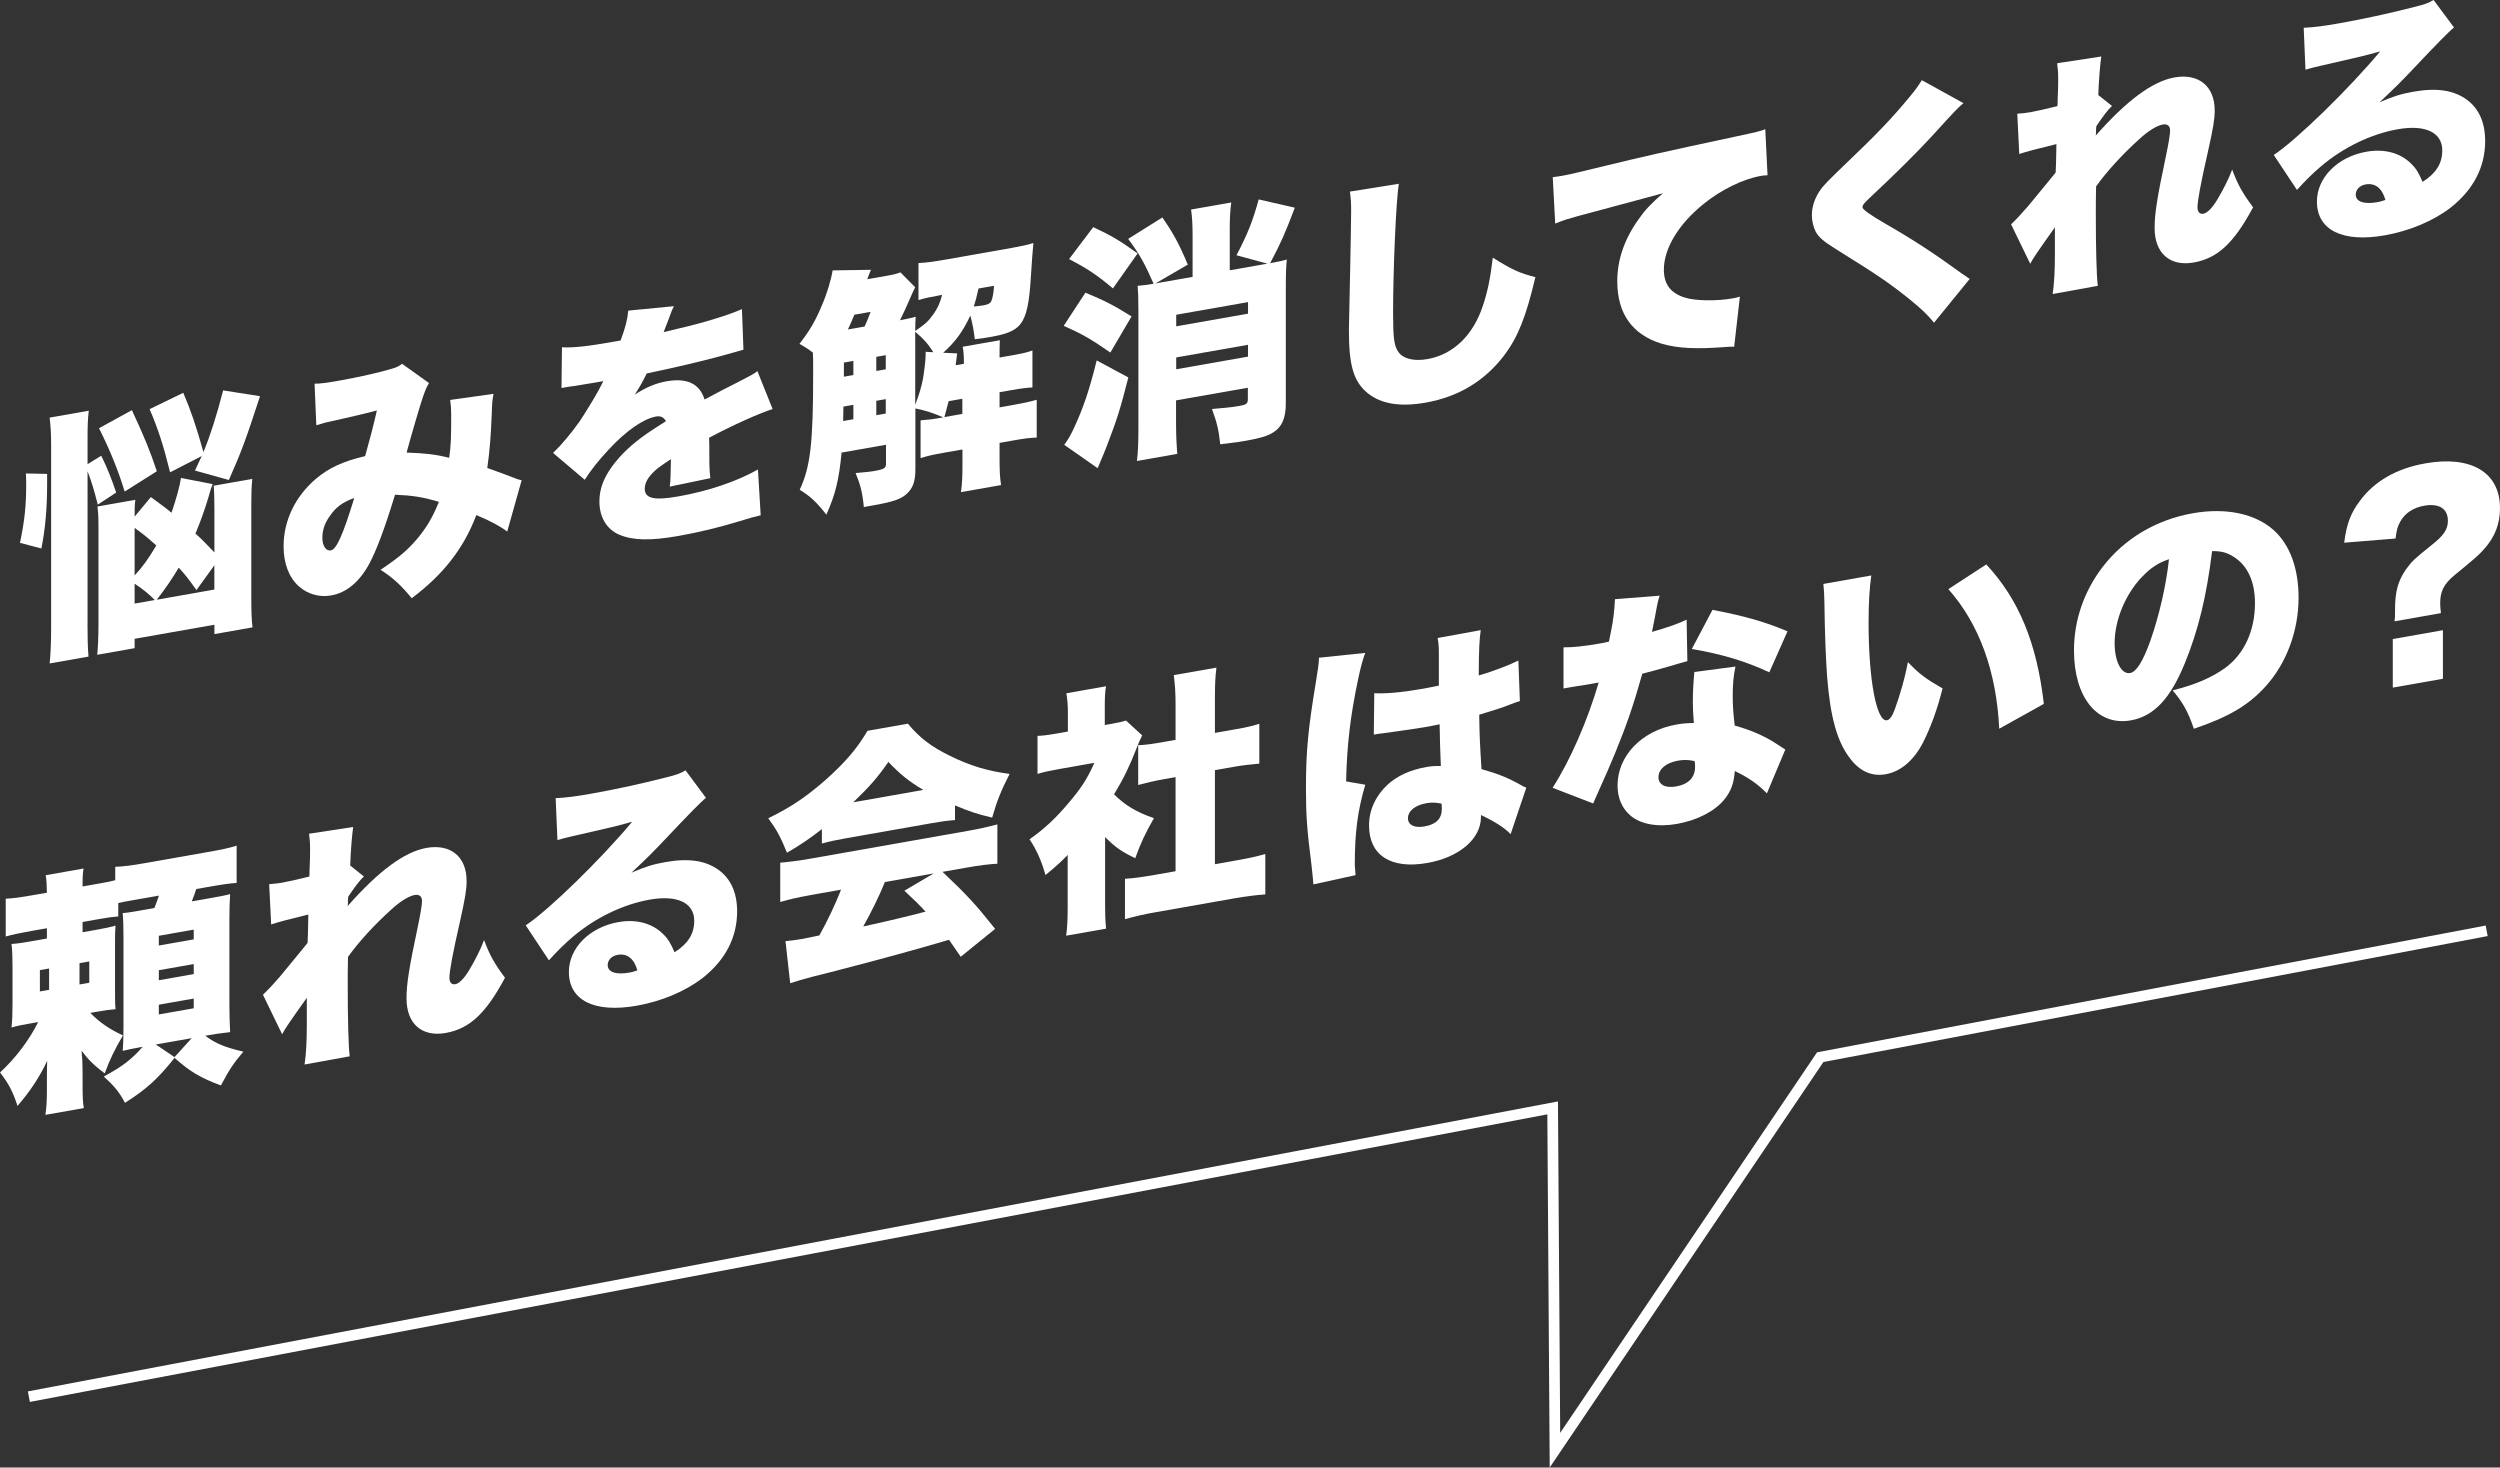
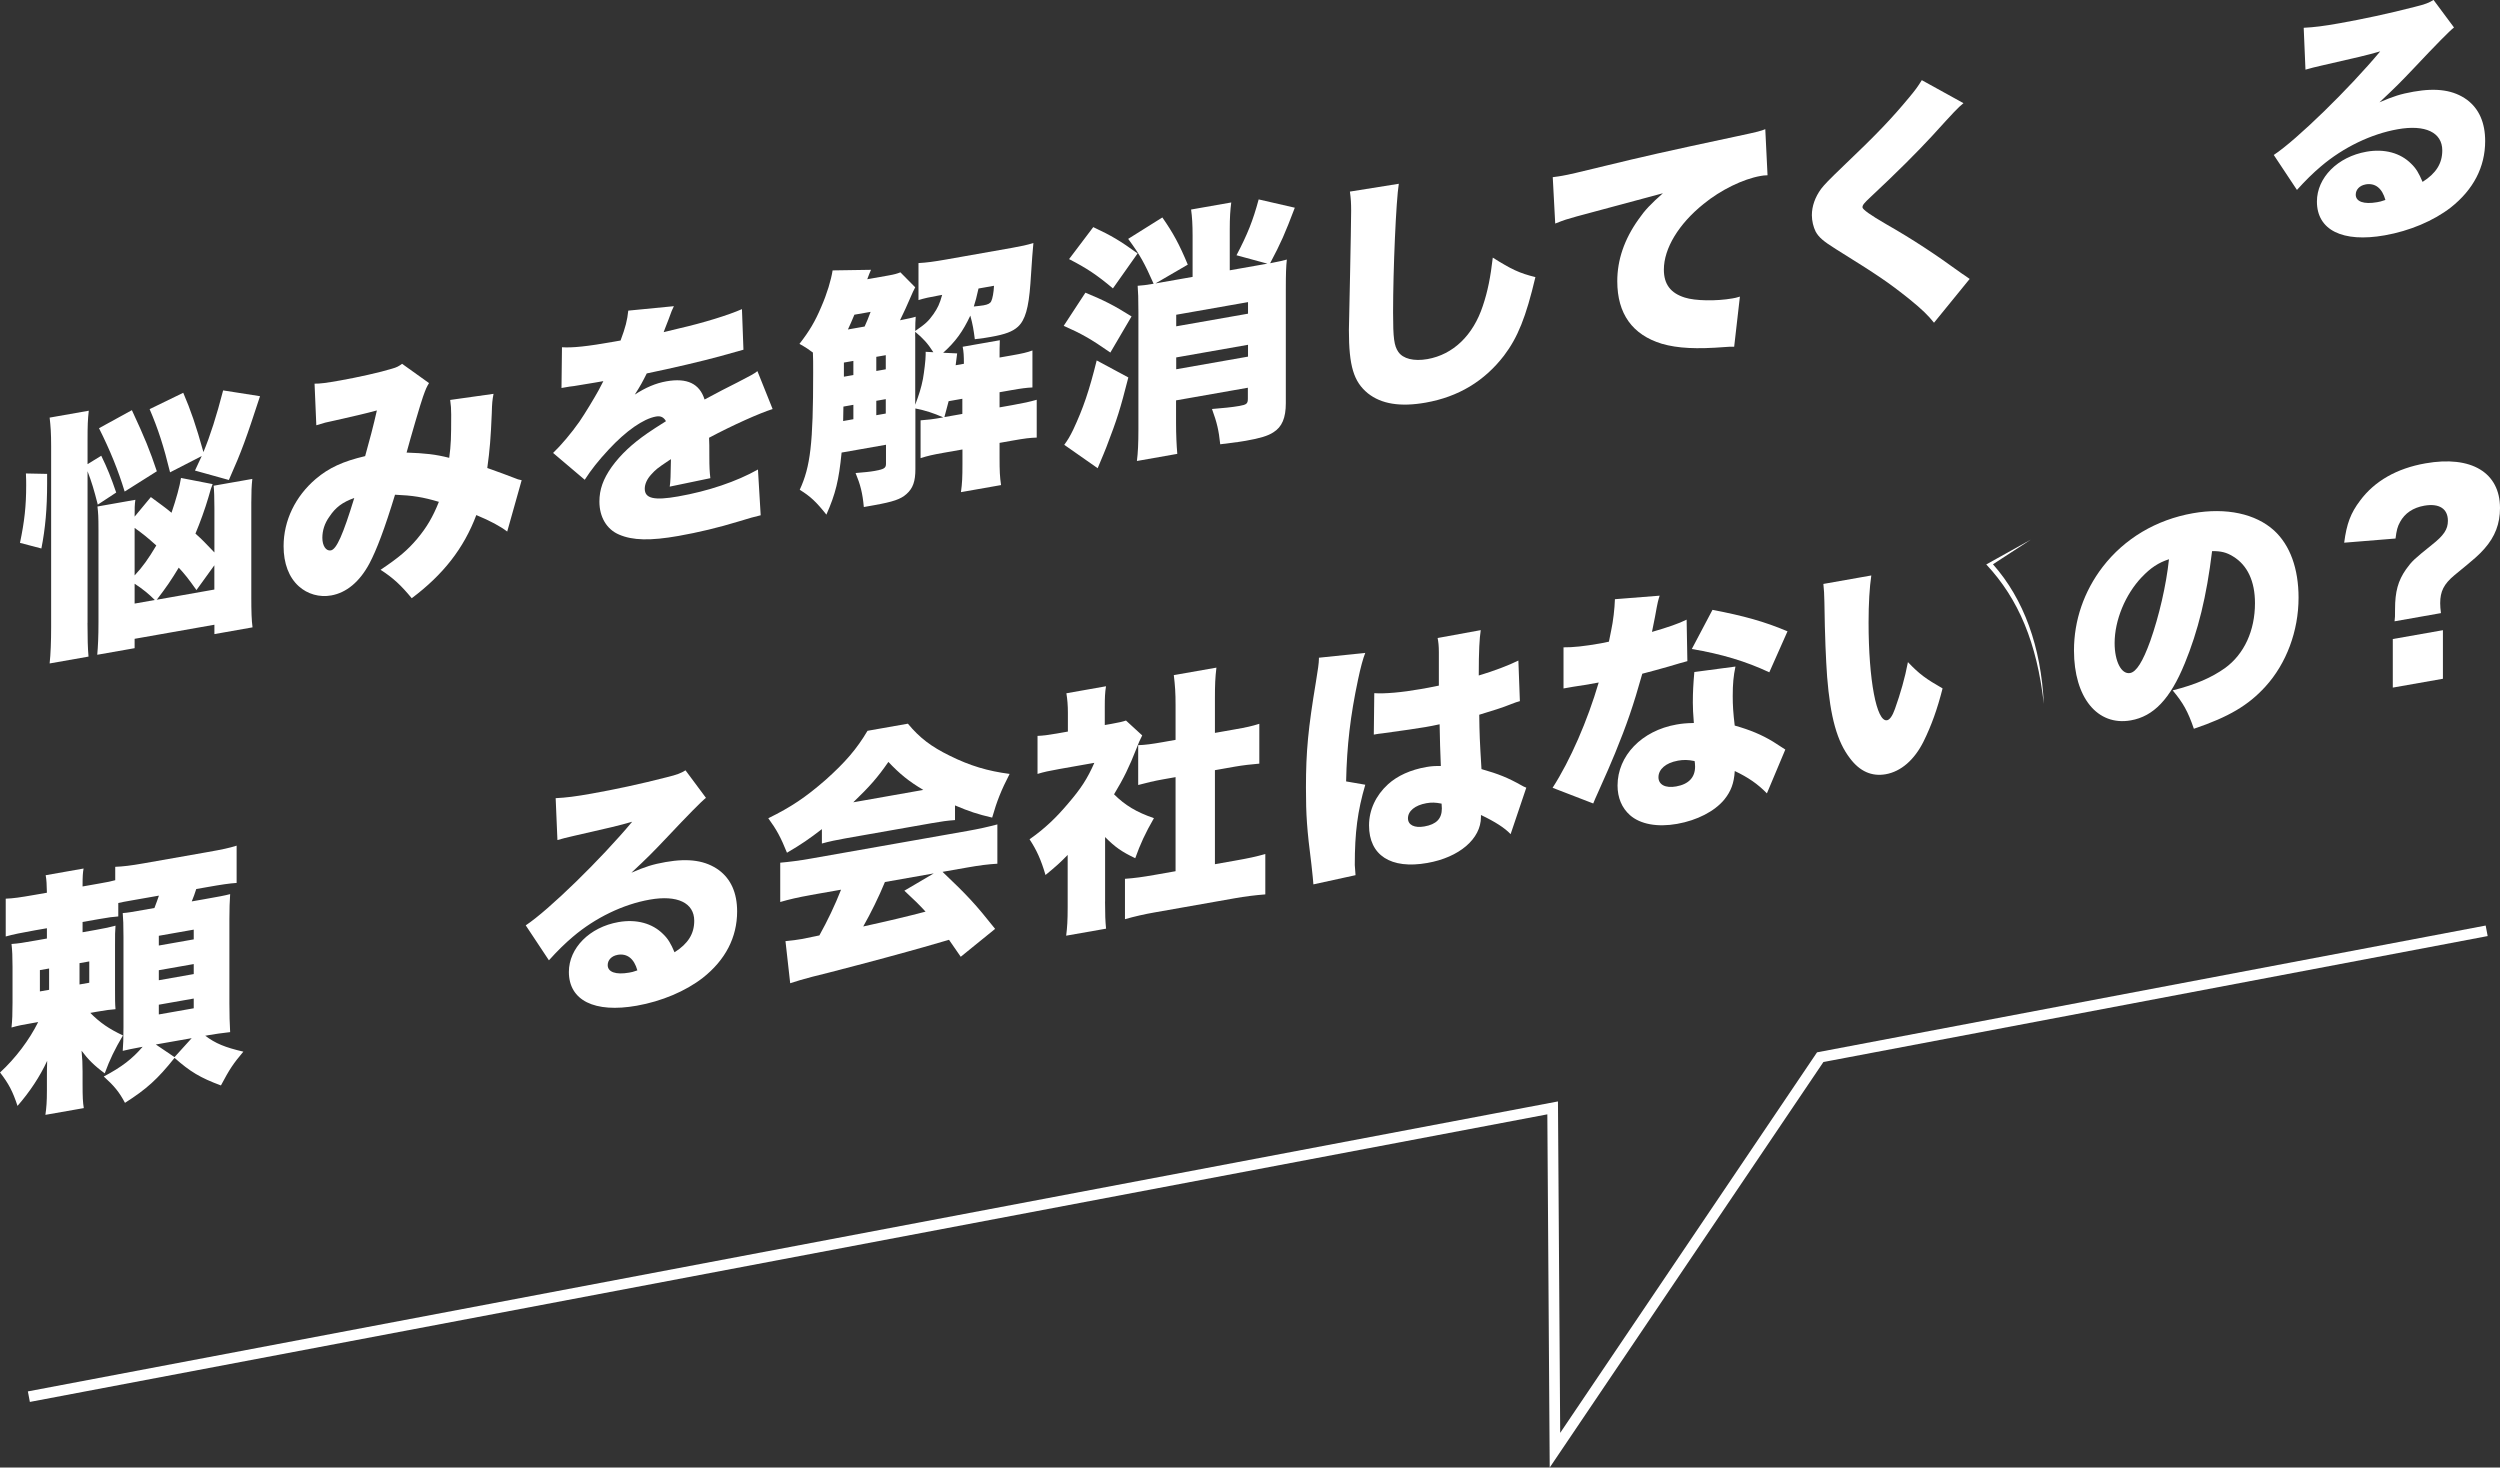
<svg xmlns="http://www.w3.org/2000/svg" id="_レイヤー_2" data-name="レイヤー 2" viewBox="0 0 466.88 274.07">
  <rect x="0" y="0" width="466.88" height="274.07" fill="#333333" stroke="none" />
  <defs>
    <style>
      .cls-1 {
        fill: none;
        stroke: #fff;
        stroke-miterlimit: 10;
        stroke-width: 2px;
      }

      .cls-2 {
        fill: #fff;
        stroke-width: 0px;
      }
    </style>
  </defs>
  <g id="_レイヤー_1-2" data-name="レイヤー 1">
    <g>
      <path class="cls-2" d="M104.95,64.85c2,.13,4.8-.17,9.64-1.03.28-.05.74-.13,1.3-.23.93-2.47,1.26-3.82,1.44-5.58l8.52-.83c-.37.79-.42.84-.98,2.43-.61,1.5-.88,2.32-.93,2.42q.47-.13,2.84-.69c4.56-1.04,9.31-2.51,11.78-3.61l.28,7.58c-1.44.4-2.84.79-4.19,1.17-3.31.92-9.12,2.28-13.87,3.26-.79,1.58-1.12,2.21-2.23,3.95,2-1.31,3.91-2.13,5.91-2.48,3.86-.68,6.19.44,7.12,3.4q.79-.43,3.26-1.73c.14-.07,1.4-.73,2.89-1.47,2.65-1.38,2.98-1.53,3.72-2.1l2.84,7.08c-2.42.76-7.4,2.98-11.87,5.36.05,1.29.05,1.34.05,3.45s.05,2.87.19,4.1l-7.59,1.58c.14-.75.19-2.24.23-5.13l-.42.27c-2.14,1.43-2.42,1.67-3.26,2.59-.79.86-1.21,1.8-1.21,2.66,0,1.82,1.72,2.24,6.24,1.44,5.59-.98,10.94-2.79,14.9-5.03l.51,8.55q-1.35.29-4.14,1.16c-3.72,1.14-7.59,2.06-11.22,2.7-5.26.93-8.57.84-11.08-.25-2.33-.98-3.68-3.29-3.68-6.17,0-2.26.7-4.2,2.28-6.45,1.72-2.37,3.82-4.32,6.7-6.32,1.12-.77,1.58-1.05,3.45-2.24-.42-.74-.98-1.03-1.86-.87-2.37.42-5.59,2.67-8.84,6.17-1.96,2.12-3.21,3.69-4.47,5.64l-5.91-5.01c1.49-1.42,3.44-3.73,4.93-5.86,1.02-1.48,2.89-4.59,3.58-5.86q.7-1.32.88-1.69c-.65.11-1.16.21-1.49.26q-2,.35-4,.66c-.65.07-.98.12-1.63.24-.09.02-.37.07-.7.12l.09-7.6Z" />
      <path class="cls-2" d="M170.92,53.65c-.33.59-.51,1.05-.88,1.88-.51,1.24-1.35,3.02-1.96,4.28,1.44-.3,2.19-.43,2.93-.66-.05.82-.09,1.36-.09,2.66,1.96-1.35,2.47-1.83,3.4-3.14.79-1.15,1.16-1.89,1.63-3.6l-.51.09c-1.77.31-2.89.56-3.91.88v-6.91c1.58-.09,2.84-.26,5.12-.66l12.34-2.18c1.77-.31,2.79-.54,4-.9q-.14,1.13-.56,7.59c-.33,4.57-.98,6.8-2.33,8.04-.98.89-2.33,1.42-5.07,1.9-.65.12-1.3.23-2.98.43-.23-1.78-.37-2.67-.84-4.41-1.4,2.98-2.75,4.85-5.07,6.94l2.61.12c-.09.69-.19,1.42-.28,2.21l1.54-.27c0-1.49-.05-2.3-.23-3.18l6.94-1.22c-.05,1.16-.05,1.88-.05,3.23l2.28-.4c1.96-.34,2.93-.57,3.86-.92v6.91c-1.02.04-2.19.19-3.86.49l-2.28.4v2.83l2.42-.43c2.19-.39,3.12-.6,4.52-.99v7.06c-1.35.05-2.14.14-4.52.56l-2.42.43v2.74c0,2.5.05,3.59.28,5.14l-7.49,1.32c.23-1.67.28-2.79.28-5.23v-2.74l-3.35.59c-2.23.39-3.12.6-4.47,1.03v-7.06c1.49-.12,2-.16,4.24-.55-1.86-.82-3.31-1.29-5.21-1.67v11.33c0,2.3-.46,3.59-1.67,4.66-1.07.96-2.47,1.44-6.05,2.08-.42.07-1.07.19-1.91.34-.23-2.6-.65-4.21-1.54-6.35,1.58-.13,2.75-.24,3.49-.38,1.82-.32,2.19-.53,2.19-1.35v-3.55l-8.29,1.46c-.51,5.18-1.12,7.69-2.84,11.59-1.91-2.4-2.98-3.41-4.98-4.64,2-4.34,2.51-8.6,2.51-21.85,0-1.97,0-2.59-.05-3.78-.84-.62-1.21-.89-2.51-1.62,1.86-2.39,2.93-4.21,4.05-6.86,1.12-2.55,1.86-5.08,2.14-6.86l7.17-.11c-.28.63-.37.88-.7,1.76l3.96-.7c1.12-.2,1.58-.33,2.23-.59l2.79,2.82ZM159.37,78.29v-2.69l-1.86.33-.05,2.7,1.91-.34ZM157.6,67.71v2.64l1.77-.31v-2.64l-1.77.31ZM161.47,60.98c.46-1.04.65-1.46,1.12-2.74l-3.03.53c-.51,1.29-.75,1.72-1.21,2.76l3.12-.55ZM165.42,66.33l-1.77.31v2.64l1.77-.31v-2.64ZM165.42,74.54l-1.77.31v2.69l1.77-.31v-2.69ZM170.92,62.82v12.77c.7-1.85,1.12-3.17,1.44-4.81.23-1.29.51-3.59.51-4.55v-.53l1.44.08c-1.07-1.68-1.96-2.63-3.4-3.82v.86ZM179.72,77.3v-2.83l-2.56.45c-.19.7-.33,1.31-.79,2.97l3.35-.59ZM182.74,53.87c-.42,1.85-.51,2.2-.88,3.37.75-.08,1.4-.15,1.82-.22.84-.15,1.26-.37,1.44-.78.23-.42.47-1.71.51-2.87l-2.89.51Z" />
      <path class="cls-2" d="M202.71,54.66c3.49,1.45,5.21,2.3,8.61,4.43l-3.96,6.75c-3.68-2.57-5.45-3.55-8.71-4.99l4.05-6.19ZM210.72,70.49c-1.54,6.03-2.05,7.66-4.1,13.01-.14.41-.7,1.71-1.63,3.94l-6.24-4.37c.65-.88,1.07-1.58,1.68-2.84,1.86-3.98,2.98-7.25,4.38-12.92l5.91,3.18ZM204.16,42.41c3.49,1.64,4.98,2.53,8.29,4.92l-4.61,6.53c-2.98-2.5-4.84-3.75-8.19-5.47l4.52-5.98ZM215.79,52.93q.37-.07,1.02-.18l5.91-1.04v-7.68c0-2.11-.09-3.54-.28-4.9l7.5-1.32c-.19,1.43-.28,2.88-.28,4.99v7.68l7.03-1.24-5.77-1.57c2.05-3.91,3.07-6.45,4.14-10.43l6.75,1.55c-1.86,4.89-2.56,6.5-4.61,10.37,2.09-.42,2.19-.43,3.12-.69-.14,1.32-.19,2.58-.19,5.46v21.36c0,2.74-.7,4.44-2.33,5.45-.98.65-2.51,1.12-5.17,1.58-.98.17-1.12.2-4.75.65-.28-2.64-.6-4.02-1.54-6.59,2-.16,3.77-.33,5.12-.57,1.35-.24,1.58-.42,1.58-1.38v-2.02l-13.41,2.36v4.22c0,2.21.09,4.11.23,5.77l-7.54,1.33c.19-1.47.28-3.27.28-5.86v-21.99c0-2.64-.05-3.64-.14-4.87.98-.08,1.49-.12,2.98-.38-1.72-3.87-2.47-5.28-4.75-8.38l6.38-4c2.05,2.95,3.17,5.01,4.75,8.81l-6.05,3.52ZM233.07,56.42l-13.41,2.36v2.16l13.41-2.36v-2.16ZM219.66,68.96l13.41-2.36v-2.21l-13.41,2.36v2.21Z" />
      <path class="cls-2" d="M261.23,34.31c-.51,3.12-1.07,16.03-1.07,24.05,0,4.8.19,6.21.98,7.36.88,1.28,2.89,1.79,5.45,1.34,4.79-.85,8.52-4.43,10.33-9.93.93-2.76,1.44-5.39,1.86-9.02,3.45,2.18,4.98,2.91,7.96,3.64-1.77,7.51-3.31,11.29-5.87,14.67-3.68,4.78-8.52,7.69-14.62,8.77-4.75.84-8.29.26-10.8-1.74-2.65-2.17-3.54-5.09-3.54-11.81q0-1.25.23-10.94c.09-4.87.19-9.44.19-11.31,0-1.49-.05-2.25-.23-3.61l9.12-1.46Z" />
      <path class="cls-2" d="M289.96,33.09c.79-.09,1.4-.2,1.77-.26,1.21-.21,2.89-.6,7.96-1.84,7.26-1.76,10.66-2.55,24.86-5.58,3.86-.82,4.28-.95,5.12-1.29l.42,8.61c-.65.02-.84.05-1.3.13-3.26.57-7.45,2.61-10.66,5.24-4.66,3.75-7.4,8.31-7.4,12.25,0,2.74,1.26,4.39,3.91,5.22,1.91.62,5.87.69,8.89.16.46-.08.74-.13,1.4-.34l-1.07,9.36c-.65-.03-.88.01-1.72.06-5.31.41-8.8.25-11.78-.61-5.49-1.67-8.33-5.59-8.33-11.68,0-3.98,1.3-7.81,3.96-11.55,1.21-1.75,2.33-2.91,4.56-4.88l-16.11,4.33c-1.82.51-2.28.64-4,1.33l-.46-8.66Z" />
      <path class="cls-2" d="M366.68,19.27c-1.12.92-1.58,1.43-5.91,6.18-2.7,2.92-6.47,6.71-11.41,11.32-1.26,1.18-1.54,1.52-1.54,1.95q0,.58,4.38,3.12c5.07,2.9,9.03,5.51,14.2,9.26.28.19.7.45,1.44.99l-6.66,8.18c-1.12-1.39-2.14-2.41-4.61-4.42-4-3.18-5.63-4.29-13.73-9.34-2.33-1.46-3.17-2.18-3.77-3.27-.42-.84-.7-1.99-.7-3.05,0-1.68.6-3.37,1.72-4.91.65-.83,1.35-1.58,4.24-4.35,6.19-5.89,9.03-8.89,12.24-12.77,1.12-1.35,1.58-1.96,2.33-3.19l7.77,4.29Z" />
-       <path class="cls-2" d="M375.57,41.9c1.26-1.23,2-2.03,3.26-3.5,3.12-3.81,4.84-5.85,5.07-6.18.05-.78.09-2.18.14-5.31q-5.21,1.26-6.94,1.85l-.37-7.52c1.07-.09,1.63-.14,2.42-.28,1.16-.21,3.12-.65,5.08-1.14q.05-.58.05-1.54c.05-1.02.09-2.22.09-3.33,0-1.49-.05-1.96-.19-3.14l8.24-1.26c-.19,1.18-.46,4.26-.56,7.2l2.56,2.04c-.84.77-1.77,2.04-2.93,3.78l-.05.68c0,.53,0,.62-.05,1.06,5.82-6.59,10.62-10.13,14.71-10.85,4.52-.8,7.5,1.65,7.5,6.17,0,1.63-.28,3.27-1.21,7.46-1.44,6.3-2,9.43-2,10.63,0,.86.42,1.32,1.12,1.19s1.67-1.11,2.56-2.61c1.16-1.93,2.24-4.09,2.79-5.63,1.07,2.83,1.86,4.28,3.91,7.04-3.58,6.68-6.61,9.52-11.08,10.31-4.47.79-7.31-1.74-7.31-6.44,0-2.69.47-5.65,2.05-13.13.56-2.64.84-4.32.84-5.09,0-.86-.51-1.25-1.35-1.11-1.12.2-2.75,1.2-4.42,2.75-3.12,2.81-6.05,6.01-8.05,8.81-.05,2.26-.05,3.66-.05,5.05,0,6.82.14,11.69.37,13.52l-8.43,1.53c.28-1.78.42-4.39.42-7.42v-5.04c-3.31,4.66-4.05,5.75-4.61,6.81l-3.58-7.38Z" />
      <path class="cls-2" d="M430.22,5.19c1.96-.1,3.68-.31,6.7-.85,4.14-.73,9.31-1.83,14.01-3.05,2.05-.5,2.65-.76,3.54-1.3l3.82,5.14q-1.21.93-7.5,7.61c-2.47,2.6-3.31,3.46-6.42,6.37,2.61-1.13,3.96-1.56,6.38-1.99,4.38-.77,7.5-.27,9.96,1.51,2.24,1.67,3.4,4.25,3.4,7.71,0,4.85-2.19,9.07-6.42,12.41-3.21,2.49-7.68,4.38-12.34,5.2-7.87,1.39-12.66-.98-12.66-6.31,0-4.46,3.86-8.36,9.26-9.31,3.35-.59,6.33.23,8.33,2.23.93.89,1.44,1.76,2.14,3.41,2.51-1.59,3.68-3.43,3.68-5.88,0-3.36-3.17-4.87-8.33-3.95-4.93.87-10.15,3.37-14.34,6.94-1.44,1.21-2.93,2.68-4.47,4.39l-4.33-6.53c4.28-2.82,14.11-12.42,19.88-19.35-2.47.72-4.33,1.15-10.89,2.64-1.26.27-2.14.52-3.07.78l-.33-7.82ZM441.76,34.45c-1.07.19-1.82.94-1.82,1.9,0,1.3,1.49,1.85,4,1.41.56-.1.65-.12,1.54-.42-.61-2.2-1.91-3.22-3.72-2.9Z" />
      <path class="cls-2" d="M22.07,171.15c-1.02.08-1.68.15-3.58.49l-3.07.54v1.92l2.47-.44c1.77-.31,2.7-.52,3.68-.79-.09,1.07-.09,1.65-.09,3.86v7.87c0,1.97,0,2.83.09,3.87-1.07.09-1.72.16-3.54.48l-1.17.21c1.82,1.84,3.49,2.98,6.1,4.21-1.49,2.52-2.47,4.51-3.4,7.08-1.91-1.39-3.17-2.66-4.33-4.23.14,1.46.19,2.37.19,3.9v2.3c0,2.45.05,3.45.23,4.52l-7.17,1.26c.19-1.38.28-2.4.28-4.56v-2.11c0-1.34,0-2.06.05-3.42-1.35,2.93-3.26,5.81-5.54,8.42-.88-2.68-1.63-4.13-3.26-6.24,2.89-2.67,5.45-6.05,7.12-9.42l-1.07.19c-2,.35-2.51.44-3.91.83.14-1.37.19-2.53.19-4.69v-6.62c0-1.92-.05-3.06-.19-4.29,1.4-.1,1.96-.2,4.7-.68l1.91-.34v-1.92l-2.24.39c-2.56.45-4.1.77-5.45,1.15v-7.06c1.4-.05,2.65-.23,5.45-.72l2.24-.39c-.05-1.62-.05-2.3-.23-3.27l7.08-1.25c-.14.74-.19,1.52-.19,3.06v.29l3.12-.55c1.63-.29,2.19-.39,2.98-.62v-2.5c1.4-.05,2.89-.22,5.31-.65l11.87-2.09c2.89-.51,4.14-.78,5.49-1.21v6.96c-1.35.09-2.79.3-5.49.78l-2.05.36c-.33,1.07-.46,1.33-.84,2.31l2.28-.4c2.89-.51,3.72-.66,4.89-.96-.09,1.22-.14,2.91-.14,4.63v15.79c0,1.97.05,3.83.14,5.35-1.63.19-2.79.35-4,.56l-.65.12c1.91,1.44,3.72,2.18,7.12,2.97-1.91,2.26-2.56,3.24-4.19,6.31-3.86-1.43-5.77-2.58-8.66-5.15-3.17,3.97-5.21,5.82-9.26,8.4-1.07-2.02-2-3.15-3.96-4.92,3.4-1.8,5.31-3.29,7.26-5.55l-.37.07c-1.54.27-2.37.47-3.35.69.09-1.36.14-1.99.14-4.44v-16.8c0-2.45-.05-3.3-.14-4.49,1.02-.08,1.63-.19,3.82-.58l2.1-.37c.37-.98.6-1.59.84-2.31l-5.12.9c-1.49.26-1.63.29-2.47.48v2.5ZM7.45,181.17v3.98l1.72-.3v-3.98l-1.72.3ZM14.85,183.85l1.82-.32v-3.98l-1.82.32v3.98ZM29.1,195.06l3.49,2.36,3.21-3.54-6.7,1.18ZM29.66,176.58l6.52-1.15v-1.82l-6.52,1.15v1.82ZM29.66,183.06l6.52-1.15v-1.87l-6.52,1.15v1.87ZM29.66,189.45l6.52-1.15v-1.82l-6.52,1.15v1.82Z" />
-       <path class="cls-2" d="M49.11,185.77c1.26-1.23,2-2.03,3.26-3.5,3.12-3.81,4.84-5.85,5.07-6.18.05-.78.09-2.18.14-5.3q-5.21,1.26-6.94,1.85l-.37-7.52c1.07-.09,1.63-.14,2.42-.28,1.16-.21,3.12-.65,5.08-1.14q.05-.58.05-1.54c.05-1.02.09-2.22.09-3.33,0-1.49-.05-1.96-.19-3.13l8.24-1.26c-.19,1.18-.46,4.26-.56,7.2l2.56,2.04c-.84.77-1.77,2.04-2.93,3.78l-.05.68c0,.53,0,.62-.05,1.06,5.82-6.59,10.62-10.13,14.71-10.85,4.52-.8,7.5,1.65,7.5,6.17,0,1.63-.28,3.27-1.21,7.46-1.44,6.3-2,9.43-2,10.63,0,.86.42,1.32,1.12,1.19.7-.12,1.67-1.11,2.56-2.61,1.16-1.93,2.24-4.09,2.79-5.63,1.07,2.83,1.86,4.28,3.91,7.04-3.58,6.68-6.61,9.52-11.08,10.31-4.47.79-7.31-1.74-7.31-6.44,0-2.69.46-5.65,2.05-13.13.56-2.64.84-4.32.84-5.09,0-.86-.51-1.25-1.35-1.11-1.12.2-2.75,1.2-4.42,2.75-3.12,2.81-6.05,6.01-8.05,8.81-.05,2.26-.05,3.66-.05,5.05,0,6.82.14,11.69.37,13.52l-8.43,1.53c.28-1.78.42-4.39.42-7.42v-5.04c-3.31,4.66-4.05,5.75-4.61,6.81l-3.58-7.38Z" />
      <path class="cls-2" d="M103.77,149.06c1.96-.1,3.68-.31,6.7-.85,4.14-.73,9.31-1.83,14.01-3.05,2.05-.5,2.65-.76,3.54-1.3l3.82,5.14q-1.21.93-7.5,7.61c-2.47,2.6-3.31,3.46-6.42,6.37,2.61-1.13,3.96-1.56,6.38-1.99,4.38-.77,7.5-.27,9.96,1.51,2.24,1.67,3.4,4.25,3.4,7.71,0,4.85-2.19,9.08-6.42,12.41-3.21,2.49-7.68,4.38-12.34,5.2-7.87,1.39-12.66-.98-12.66-6.31,0-4.46,3.86-8.36,9.26-9.31,3.35-.59,6.33.23,8.33,2.23.93.89,1.44,1.76,2.14,3.41,2.51-1.59,3.68-3.43,3.68-5.88,0-3.36-3.17-4.87-8.33-3.95-4.93.87-10.15,3.37-14.34,6.94-1.44,1.21-2.93,2.68-4.47,4.39l-4.33-6.53c4.28-2.82,14.11-12.42,19.88-19.35-2.47.72-4.33,1.15-10.89,2.64-1.26.27-2.14.52-3.07.78l-.33-7.82ZM115.31,178.33c-1.07.19-1.82.94-1.82,1.9,0,1.3,1.49,1.85,4,1.41.56-.1.65-.11,1.54-.42-.61-2.2-1.91-3.22-3.72-2.9Z" />
      <path class="cls-2" d="M153.49,154.84c-2.33,1.8-3.82,2.83-6.52,4.41-1.16-2.87-1.91-4.27-3.49-6.44,4.28-2.1,6.98-3.92,10.71-7.17,3.68-3.29,5.82-5.78,7.82-9.16l7.54-1.33c2.19,2.64,4.33,4.28,7.87,6.01,3.72,1.84,7.03,2.84,11.13,3.37-1.58,3.06-2.38,5.08-3.26,8.16-2.7-.63-4.24-1.13-6.94-2.28v2.74c-1.4.1-2.51.25-4.42.59l-16.06,2.83c-1.54.27-3.03.58-4.38.96v-2.69ZM151.39,167.16c-2.38.42-4,.8-5.68,1.29v-7.34c1.63-.14,3.54-.38,5.68-.76l29.24-5.16c2.23-.39,3.96-.79,5.63-1.23v7.34c-1.68.1-3.26.29-5.63.71l-4.61.81c4.65,4.41,6.14,6.02,9.82,10.65l-6.42,5.21q-1.07-1.54-2.19-3.17-5.4,1.58-7.96,2.27c-3.07.88-15.64,4.2-17.6,4.64-1.63.43-2.93.81-4.1,1.2l-.88-7.86c1.21-.12,2.05-.22,3.07-.4q.51-.09,3.26-.67c1.54-2.77,2.89-5.6,4.05-8.54l-5.68,1ZM172.43,147.52c-2.75-1.63-4.42-3.01-6.52-5.23-2.05,2.95-3.45,4.54-6.56,7.54l13.08-2.31ZM165.26,164.72c-1.12,2.74-2.65,5.84-4.05,8.3q6.8-1.49,11.64-2.77c-1.3-1.4-1.96-2.06-3.96-3.91l5.49-3.23-9.12,1.61Z" />
      <path class="cls-2" d="M206.37,168.37c0,2.45.05,3.59.19,5.06l-7.45,1.31c.19-1.52.28-2.79.28-5.33v-9.75c-1.35,1.39-2.14,2.11-4.14,3.75-.84-2.88-1.68-4.7-2.98-6.67,2.89-2.04,4.93-3.99,7.26-6.75,2.33-2.72,3.54-4.56,4.84-7.53l-6.56,1.16c-1.82.32-2.93.56-4.05.91v-7.1c1.07-.05,1.86-.14,3.58-.44l2.09-.37v-3.55c0-1.3-.09-2.43-.28-3.6l7.4-1.31c-.19,1.14-.23,2.2-.23,3.74v3.5l1.26-.22c1.44-.25,2.14-.43,2.7-.62l3.03,2.78c-.51,1-.65,1.36-1.07,2.44-1.35,3.45-2.38,5.56-4.19,8.56,2.05,2.04,4.19,3.34,7.45,4.45-1.63,2.83-2.56,4.87-3.49,7.48-2.51-1.19-3.77-2.07-5.63-3.95v12.05ZM226.9,161.39l3.72-.66c2.51-.44,3.91-.74,5.68-1.24v7.54c-1.96.15-3.82.39-5.63.71l-15.13,2.67c-1.77.31-3.68.74-5.45,1.25v-7.54c1.82-.13,3.26-.33,5.59-.74l3.86-.68v-17.57l-2.42.43c-1.58.28-3.07.64-4.56,1.04v-7.44c1.26-.03,2.56-.21,4.56-.56l2.42-.43v-6.48c0-2.3-.09-3.63-.33-5.61l7.96-1.4c-.23,1.91-.28,3.22-.28,5.71v6.48l3.68-.65c2.24-.39,3.21-.61,4.61-1.05v7.44c-1.54.13-2.98.29-4.61.57l-3.68.65v17.57Z" />
      <path class="cls-2" d="M254.97,121.92c-.42,1.03-.88,2.75-1.35,4.99-1.44,6.78-2.09,12.37-2.23,19.02l3.58.62c-1.44,4.91-1.96,8.89-1.96,14.99,0,.24.05.86.14,1.9l-7.87,1.72q-.05-.86-.37-3.73c-.84-6.57-1.02-9.18-1.02-14.36,0-6.77.42-11.07,1.86-19.72.37-2.23.56-3.56.56-4.28v-.24l8.66-.9ZM256.65,129.45c1.91.14,5.17-.14,8.71-.77.98-.17,1.77-.31,3.35-.64v-6.24c0-1.15-.09-1.95-.23-2.65l8.05-1.47c-.23,1.58-.37,3.71-.37,8.47,2.84-.84,5.63-1.91,7.4-2.79l.28,7.58c-.61.15-.75.23-1.72.59-1.44.59-3.54,1.25-5.87,1.95.05,3.74.09,4.69.42,10.15,3.21.92,4.89,1.59,7.49,3.05.23.15.47.25.88.42l-2.93,8.68c-1.07-1.15-2.89-2.32-5.54-3.58v.38c0,4.08-4.05,7.53-10.01,8.58-6.84,1.21-10.89-1.44-10.89-7.01,0-2.88,1.26-5.6,3.54-7.68,1.77-1.61,4.24-2.72,7.17-3.23.98-.17,1.68-.2,2.7-.19-.05-1.34-.05-1.58-.14-3.82-.05-1.62-.05-2.3-.09-3.97-1.07.24-1.72.35-2.65.52-1.4.25-4.1.63-8.01,1.17-.56.05-.93.12-1.07.14-.09.02-.33.06-.56.1l.09-7.75ZM269.22,150.08c-1.16-.23-1.86-.25-2.84-.08-2.14.38-3.44,1.47-3.44,2.82,0,1.25,1.21,1.85,3.07,1.52,2.23-.39,3.26-1.44,3.26-3.36l-.05-.9Z" />
      <path class="cls-2" d="M309.95,111.22c-.28.91-.33.92-.88,4-.23,1.19-.33,1.64-.56,2.79,2.98-.86,4.98-1.55,6.47-2.29l.14,7.75q-1.12.29-3.44.99c-1.26.37-3.82,1.06-4.98,1.36-1.67,5.96-2.89,9.49-5.07,14.82-.98,2.38-1.4,3.32-3.21,7.38q-.6,1.31-.88,2.03l-7.59-2.93c3.31-5.14,6.52-12.53,8.61-19.66q-.88.16-2.61.46-1.07.19-2.14.33c-.19.03-.37.07-1.82.32v-7.68c1.77.02,3.91-.21,6.8-.72.51-.09.75-.13,1.68-.34q.05-.39.42-2.09c.37-1.7.65-4.1.7-5.84l8.38-.66ZM329.97,148.16c-1.72-1.76-3.49-2.98-6-4.17-.14,2.28-.7,3.77-1.96,5.34-1.82,2.19-5.07,3.87-8.8,4.53-3.72.66-6.89.06-8.8-1.62-1.54-1.36-2.33-3.29-2.33-5.54,0-5.57,4.52-10.25,10.99-11.39.98-.17,1.72-.26,3.26-.29-.14-1.8-.19-2.7-.19-3.81,0-1.97.09-3.52.28-5.71l7.68-1.02c-.37,1.75-.51,3.21-.51,5.52,0,1.73.09,3.15.37,5.5,2.84.8,5.03,1.71,7.17,3.01.14.07.88.56,2.28,1.47l-3.44,8.19ZM313.3,142.07c-2.19.39-3.58,1.59-3.58,3.08,0,1.39,1.3,2.08,3.3,1.72,2.33-.41,3.54-1.68,3.54-3.7,0-.34-.05-1-.09-1.04-1.26-.26-2.05-.26-3.17-.07ZM330.43,125.56c-4.38-2.06-8.94-3.42-14.48-4.36l3.86-7.31c5.87,1.13,9.68,2.18,14.01,4.01l-3.4,7.66Z" />
-       <path class="cls-2" d="M349.47,107.47c-.33,2.22-.51,5.27-.51,8.78,0,10.75,1.49,18.6,3.44,18.26.51-.09,1.02-.8,1.49-2.13,1.02-2.87,1.86-5.75,2.42-8.73,2.14,2.26,3.4,3.15,6.47,4.91-.98,3.87-2.09,6.95-3.54,9.89-1.72,3.47-4.24,5.64-7.08,6.14-2.61.46-4.84-.54-6.66-2.96-2.42-3.12-3.68-7.7-4.28-15.23-.23-3.32-.42-7.32-.51-13.97-.05-1.62-.05-2.1-.19-3.38l8.94-1.58ZM370.94,105.41c6.05,6.47,9.45,14.66,10.75,26.04l-8.33,4.64c-.51-10.66-3.72-19.55-9.5-26.07l7.08-4.61Z" />
+       <path class="cls-2" d="M349.47,107.47c-.33,2.22-.51,5.27-.51,8.78,0,10.75,1.49,18.6,3.44,18.26.51-.09,1.02-.8,1.49-2.13,1.02-2.87,1.86-5.75,2.42-8.73,2.14,2.26,3.4,3.15,6.47,4.91-.98,3.87-2.09,6.95-3.54,9.89-1.72,3.47-4.24,5.64-7.08,6.14-2.61.46-4.84-.54-6.66-2.96-2.42-3.12-3.68-7.7-4.28-15.23-.23-3.32-.42-7.32-.51-13.97-.05-1.62-.05-2.1-.19-3.38l8.94-1.58ZM370.94,105.41c6.05,6.47,9.45,14.66,10.75,26.04c-.51-10.66-3.72-19.55-9.5-26.07l7.08-4.61Z" />
      <path class="cls-2" d="M407.99,123.93c-2.7,6.62-5.82,9.86-10.06,10.6-6.24,1.1-10.61-4.27-10.61-13.06,0-5.62,1.86-11.03,5.35-15.59,4.1-5.33,10.01-8.82,16.85-10.03,6.24-1.1,11.73.09,15.18,3.23,2.98,2.74,4.56,7.12,4.56,12.54,0,6.24-2.28,12.31-6.19,16.6-3.17,3.49-6.84,5.67-13.36,7.88-1.12-3.26-2-4.83-3.96-7.17,4.38-1.11,7.26-2.39,9.78-4.17,3.58-2.6,5.59-6.99,5.59-12.12,0-4.08-1.4-7.1-4.1-8.73-1.21-.75-2.23-1-3.91-.99-1.02,8.44-2.61,14.91-5.12,21.02ZM399.98,107.78c-3.07,3.23-5.07,8.05-5.07,12.32,0,3.41,1.26,5.88,2.89,5.59,1.16-.21,2.37-2.1,3.77-5.99,1.63-4.61,2.98-10.41,3.49-15.26-1.96.63-3.45,1.62-5.07,3.34Z" />
      <path class="cls-2" d="M447.19,116.01c.09-.78.09-.83.09-2.22,0-3.31.56-5.33,2.05-7.47,1.12-1.54,1.49-1.89,4.79-4.54,2.28-1.79,3.03-2.93,3.03-4.52,0-2.26-1.63-3.31-4.42-2.82-2.09.37-3.63,1.41-4.52,3.05-.47.85-.65,1.55-.84,3.08l-9.59.78c.46-3.54,1.21-5.54,2.98-7.87,2.7-3.64,6.84-6.01,12.2-6.95,8.57-1.51,13.92,1.72,13.92,8.35,0,2.93-.93,5.35-2.89,7.57-1.12,1.25-1.58,1.67-5.63,4.98-1.96,1.64-2.65,3.01-2.65,5.22,0,.58.05,1.1.14,1.85l-8.66,1.53ZM456.22,117.69v9.07l-9.36,1.65v-9.07l9.36-1.65Z" />
    </g>
    <polyline class="cls-1" points="5.39 260.83 289.96 206.9 290.39 270.83 339.93 197.43 464.39 173.83" />
    <g>
      <path class="cls-2" d="M3.73,101.39c.84-4,1.16-6.88,1.16-10.78,0-.49,0-1.22-.05-2.19l3.96.08v1.8c0,4.63-.33,8.39-1.07,12.13l-4-1.05ZM16.34,116.32c0,2.92.05,4.67.19,6.3l-7.26,1.28c.19-1.74.28-4.14.28-6.78v-33.77c0-2.49-.09-3.69-.28-5.36l7.31-1.29c-.19,1.64-.23,2.82-.23,5.45v4.53l2.56-1.57c1.16,2.38,1.81,4.02,2.79,6.87l-3.44,2.26c-.75-2.94-1.12-4.14-1.91-6.24v28.32ZM39.71,90.41c-.28.73-.37.94-.79,2.48-.65,2.21-1.54,4.66-2.42,6.76,1.44,1.3,1.58,1.48,3.54,3.52v-8.24c0-1.95-.05-3.35-.14-4.22l7.22-1.27c-.14,1.34-.19,2.42-.19,4.47v17.59c0,2.68.05,4.33.23,5.66l-7.12,1.26v-1.75l-14.9,2.63v1.75l-6.98,1.23c.14-1.54.23-3.4.23-6.04v-17.3c0-2.49-.05-3.11-.19-4.35l7.08-1.25c-.14.95-.14,1.54-.14,3.14l3.03-3.65c1.91,1.42,2.61,1.88,3.86,2.93.88-2.59,1.54-4.95,1.77-6.5l5.91,1.15ZM23.28,91.8c-1.21-3.98-2.7-7.66-4.79-11.83l6.14-3.37c2.47,5.32,3.35,7.5,4.66,11.41l-6.01,3.79ZM25.14,107.46c1.44-1.52,2.56-3.08,4.05-5.59-1.77-1.59-2.42-2.11-4.05-3.28v8.87ZM25.14,112.72l3.77-.67c-1.12-1.12-2.28-2.08-3.77-3.04v3.7ZM34.22,73.35c1.4,3.26,2.37,6.06,3.77,11.08,1.3-3.15,2.42-6.67,3.68-11.52l6.89,1.08c-2.61,7.96-3.35,10.09-5.82,15.65l-6.33-1.76c.61-1.28.93-1.97,1.26-2.71l-5.91,3.04c-1.17-4.81-2.24-8.13-3.82-11.8l6.29-3.06ZM36.69,110.2c-1.54-2.17-2.19-2.98-3.31-4.19-1.35,2.24-2.24,3.56-4.1,5.99l10.75-1.9v-4.53l-3.35,4.64Z" />
      <path class="cls-2" d="M58.75,71.65c.98.02,2.14-.13,4.79-.6,3.21-.57,7.45-1.51,9.64-2.19.93-.26,1.3-.47,1.91-.92l5.03,3.6c-.46.76-.6,1.08-1.12,2.54-.42,1.15-2.33,7.67-3.07,10.44,3.44.12,5.35.32,7.96.98.33-2.45.37-3.72.37-8.06,0-1.12-.05-1.75-.19-2.75l8.1-1.14c-.23,1.21-.28,1.71-.33,3.61-.19,4.61-.37,6.84-.84,10.24q3.21,1.14,4.84,1.78c.84.34,1.02.4,1.58.5l-2.7,9.59c-1.3-.99-3.12-1.98-5.77-3.08-2.33,6.21-6.19,11.13-12.06,15.53-1.96-2.38-3.44-3.78-5.82-5.31,3.45-2.31,5.03-3.66,6.84-5.79,1.77-2.12,2.93-4.08,4.05-6.9-2.98-.89-4.89-1.19-8.19-1.33-1.91,6.28-3.45,10.35-4.8,12.88-1.82,3.39-4.28,5.43-7.12,5.93-2.19.39-4.42-.24-6.05-1.71-1.86-1.67-2.84-4.28-2.84-7.49,0-4.78,2.19-9.3,6.01-12.56,2.47-2.09,5.07-3.28,9.22-4.26.84-3.02,1.54-5.63,2.19-8.53-2.05.56-4.61,1.15-7.73,1.85-1.68.34-2.23.49-3.58.92l-.33-7.79ZM61.5,96.51c-.88,1.23-1.3,2.57-1.3,3.93,0,1.51.7,2.51,1.58,2.35,1.07-.19,2.28-2.94,4.38-9.79-2.19.78-3.49,1.74-4.65,3.5Z" />
    </g>
  </g>
</svg>